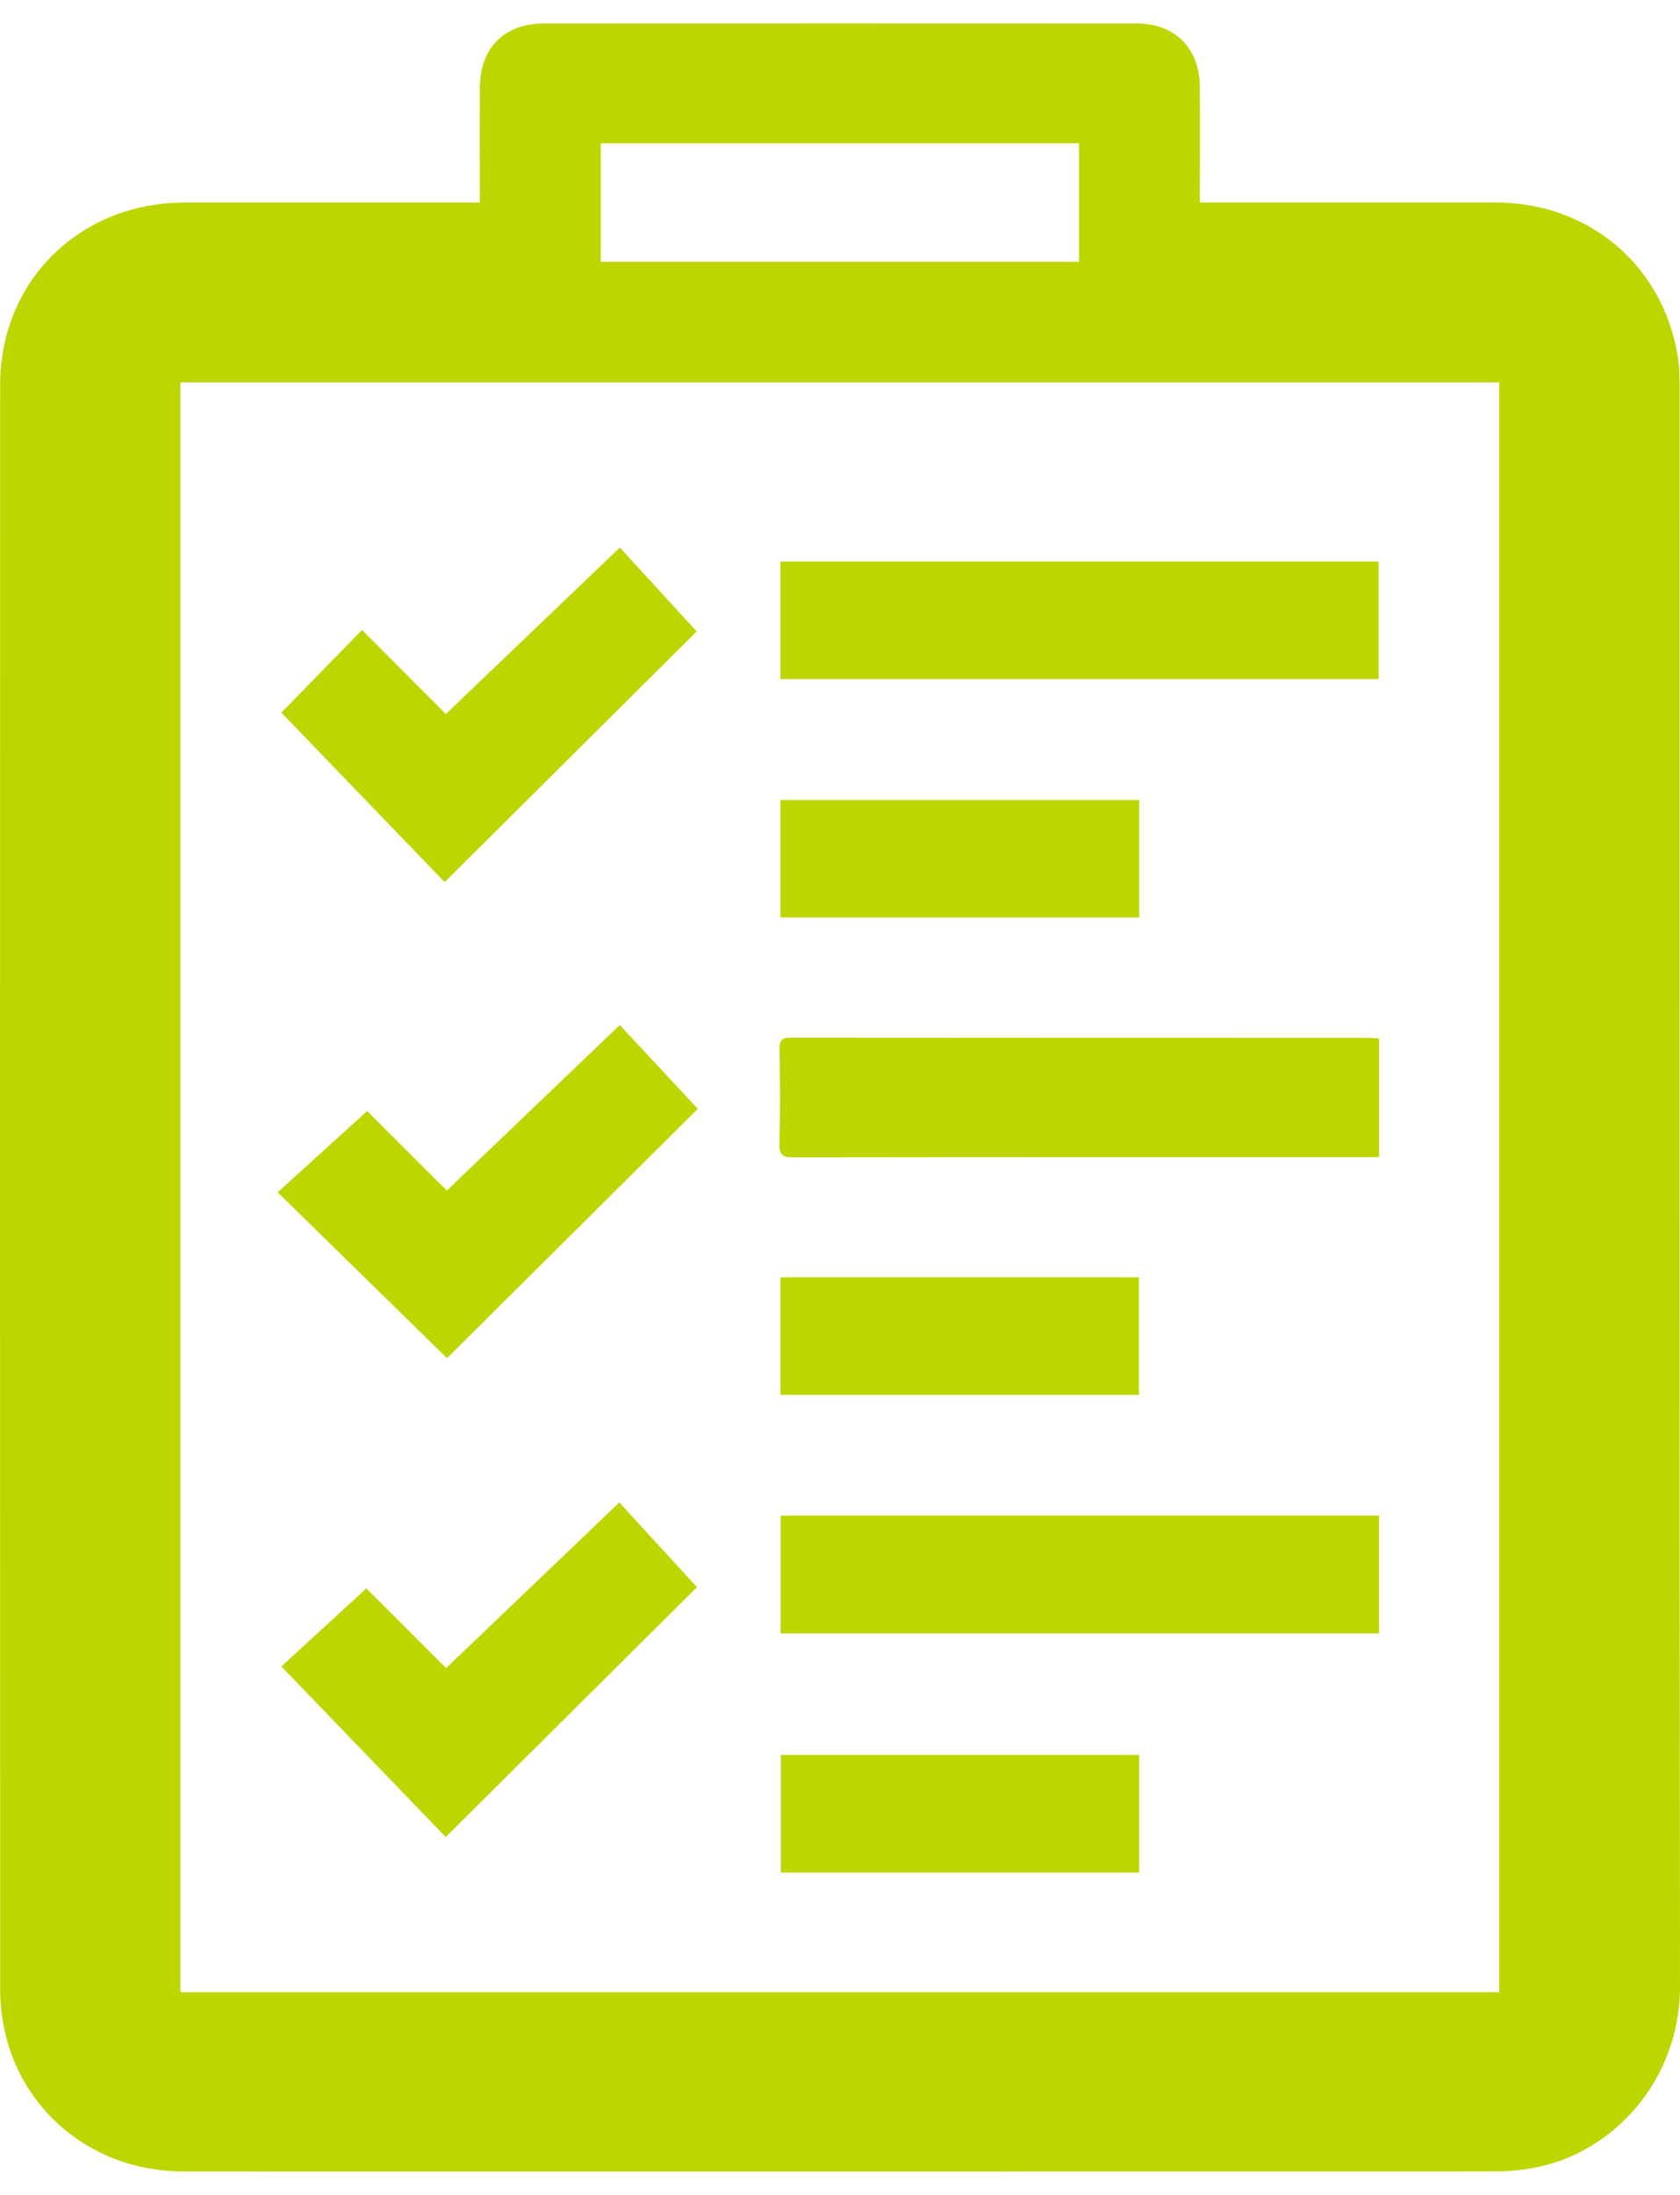
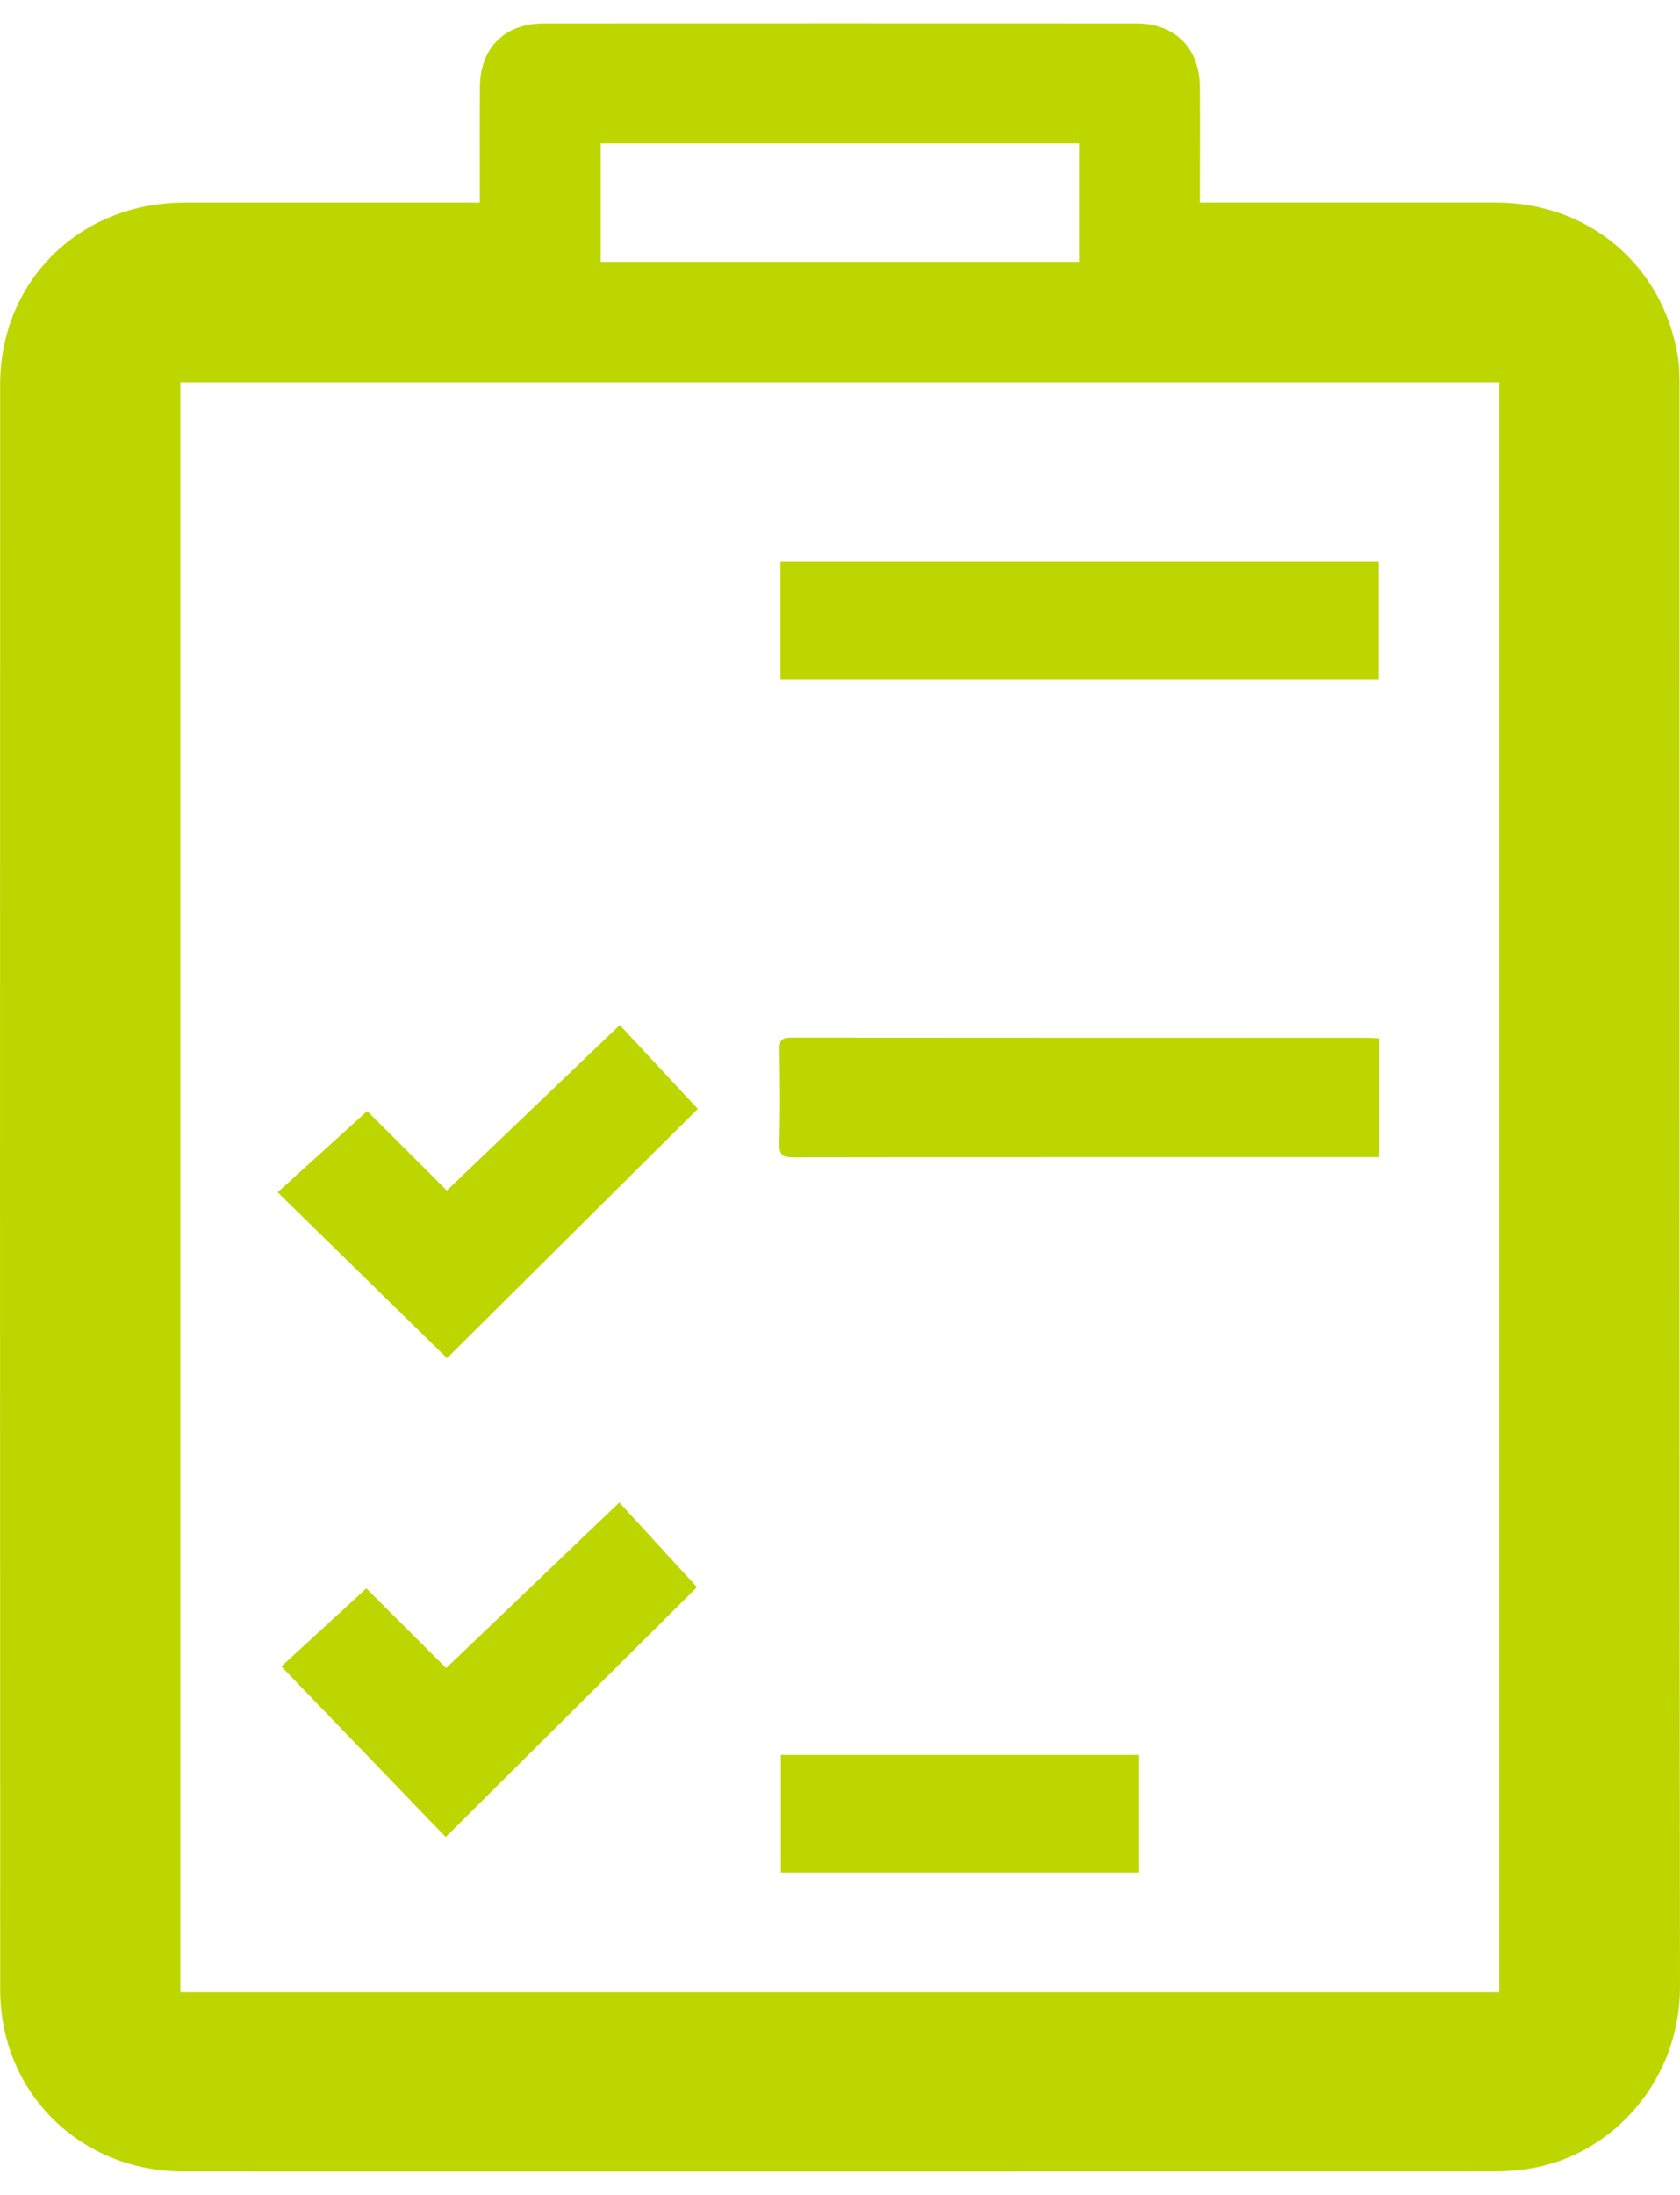
<svg xmlns="http://www.w3.org/2000/svg" width="36" height="47" viewBox="0 0 36 47" fill="none">
  <g clip-path="url(#clip0_1910_2589)">
    <path d="M10.281 4.337C10.281 4.221 10.281 4.133 10.281 4.044C10.281 3.32 10.277 2.596 10.283 1.873C10.289 1.021 10.81 0.502 11.664 0.501C15.891 0.499 20.118 0.499 24.345 0.501C25.178 0.501 25.704 1.028 25.711 1.862C25.717 2.586 25.712 3.31 25.712 4.033C25.712 4.124 25.712 4.214 25.712 4.336C25.829 4.336 25.927 4.336 26.024 4.336C28.033 4.336 30.042 4.335 32.051 4.336C34.035 4.337 35.621 5.666 35.949 7.608C35.988 7.835 35.991 8.071 35.991 8.304C35.993 19.716 35.984 31.127 36 42.539C36.003 44.507 34.603 46.111 32.838 46.426C32.576 46.472 32.306 46.496 32.04 46.496C22.673 46.499 13.306 46.5 3.939 46.498C1.715 46.498 0.005 44.81 0.004 42.599C-0.001 31.146 -0.001 19.693 0.003 8.239C0.004 6.011 1.711 4.339 3.958 4.337C5.967 4.336 7.976 4.337 9.985 4.337H10.281V4.337ZM32.128 42.659V8.188H3.866V42.659H32.128ZM23.122 5.605V3.069H12.873V5.605H23.122Z" fill="#BED600" />
    <path d="M29.551 22.237V24.779H29.275C25.184 24.779 21.094 24.777 17.003 24.783C16.785 24.783 16.697 24.743 16.703 24.5C16.72 23.819 16.715 23.137 16.705 22.455C16.702 22.266 16.764 22.218 16.948 22.218C21.072 22.222 25.196 22.221 29.319 22.222C29.392 22.222 29.466 22.231 29.55 22.237H29.551Z" fill="#BED600" />
    <path d="M16.723 14.542V12.024H29.542V14.542H16.723Z" fill="#BED600" />
-     <path d="M29.55 32.453V34.977H16.728V32.453H29.55Z" fill="#BED600" />
    <path d="M9.551 39.337C8.394 38.137 7.226 36.925 6.029 35.684C6.59 35.169 7.214 34.596 7.85 34.012C8.381 34.542 8.982 35.142 9.56 35.719C10.793 34.54 12.014 33.373 13.271 32.172C13.807 32.756 14.379 33.379 14.935 33.986C13.208 35.702 11.405 37.494 9.551 39.337V39.337Z" fill="#BED600" />
    <path d="M13.281 21.948C13.825 22.533 14.397 23.147 14.953 23.744C13.209 25.477 11.406 27.268 9.579 29.083C8.4 27.93 7.194 26.749 5.949 25.531C6.588 24.952 7.215 24.383 7.868 23.791C8.395 24.317 9.001 24.921 9.575 25.493C10.802 24.319 12.018 23.156 13.281 21.949V21.948Z" fill="#BED600" />
-     <path d="M9.528 18.888C8.382 17.7 7.218 16.493 6.029 15.26C6.563 14.713 7.153 14.109 7.758 13.489C8.377 14.11 8.982 14.715 9.554 15.289C10.801 14.097 12.022 12.929 13.282 11.725C13.816 12.307 14.384 12.926 14.93 13.521C13.198 15.242 11.391 17.037 9.528 18.889V18.888Z" fill="#BED600" />
-     <path d="M24.412 17.131V19.647H16.723V17.131H24.412Z" fill="#BED600" />
-     <path d="M16.724 29.869V27.352H24.404V29.869H16.724Z" fill="#BED600" />
+     <path d="M16.724 29.869V27.352V29.869H16.724Z" fill="#BED600" />
    <path d="M24.411 37.579V40.098H16.733V37.579H24.411Z" fill="#BED600" />
  </g>
  <defs>
    <clipPath id="clip0_1910_2589">
      <rect width="36" height="46" fill="white" transform="translate(0 0.5)" />
    </clipPath>
  </defs>
</svg>